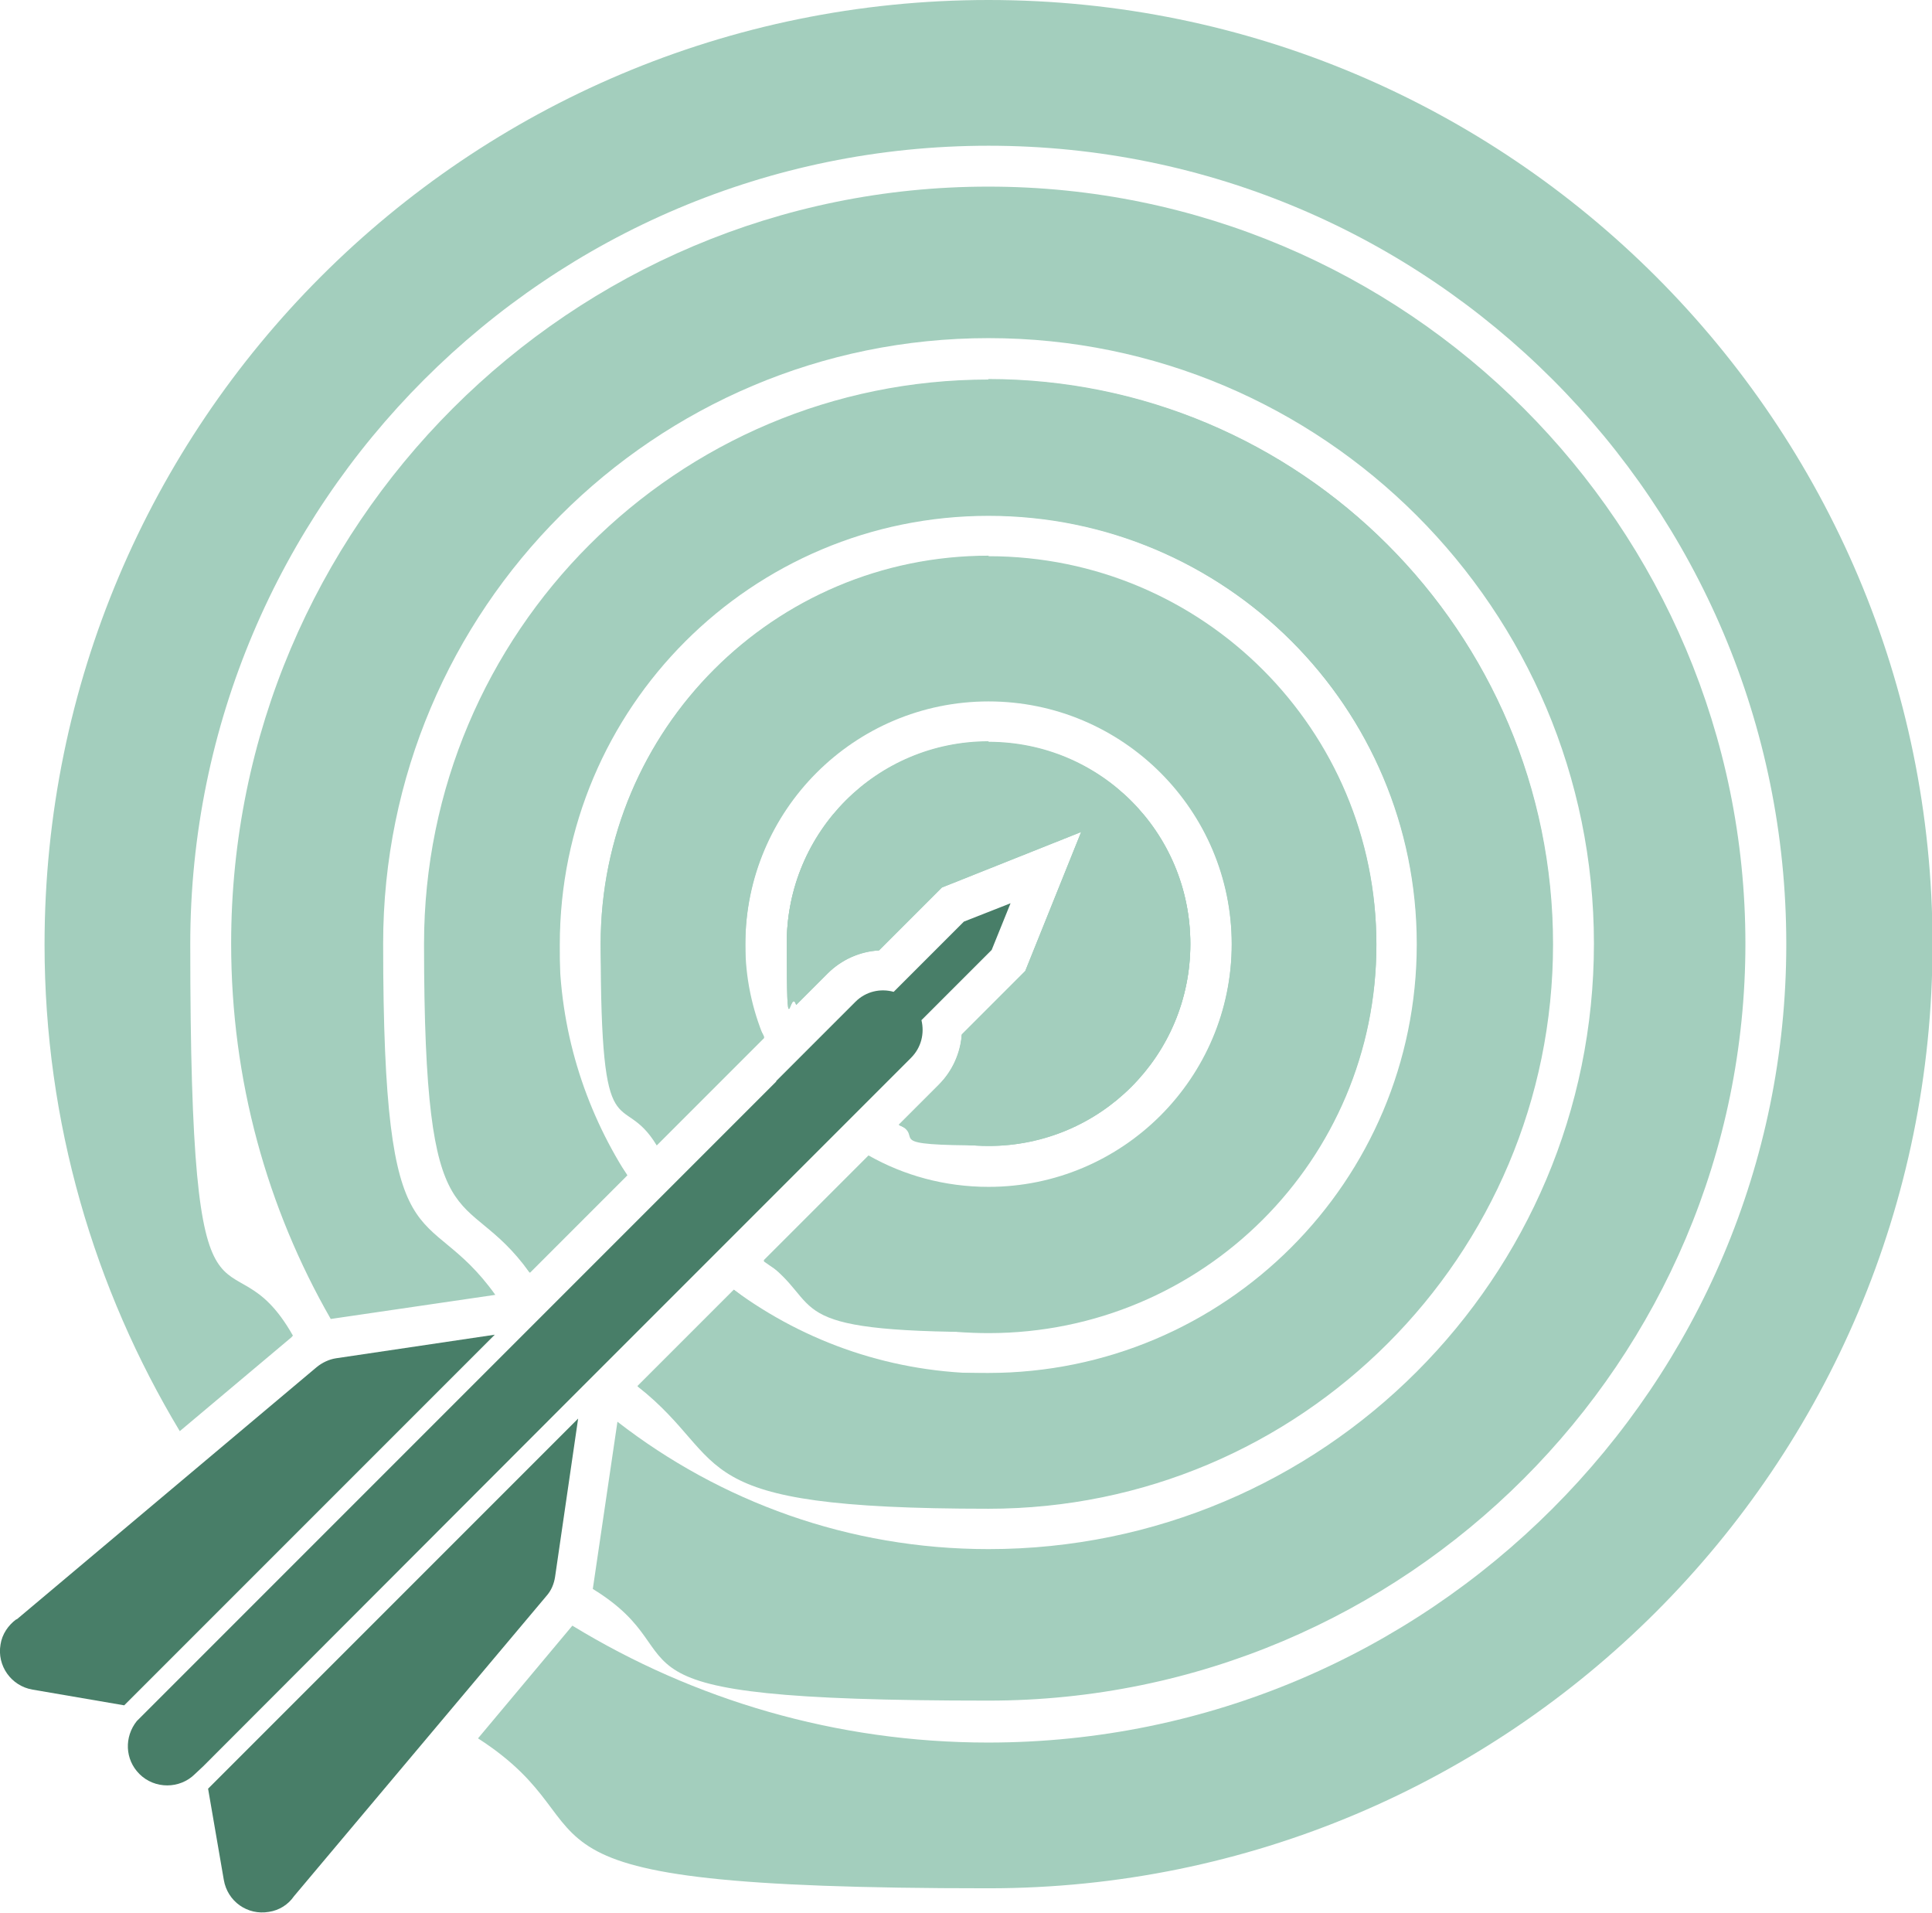
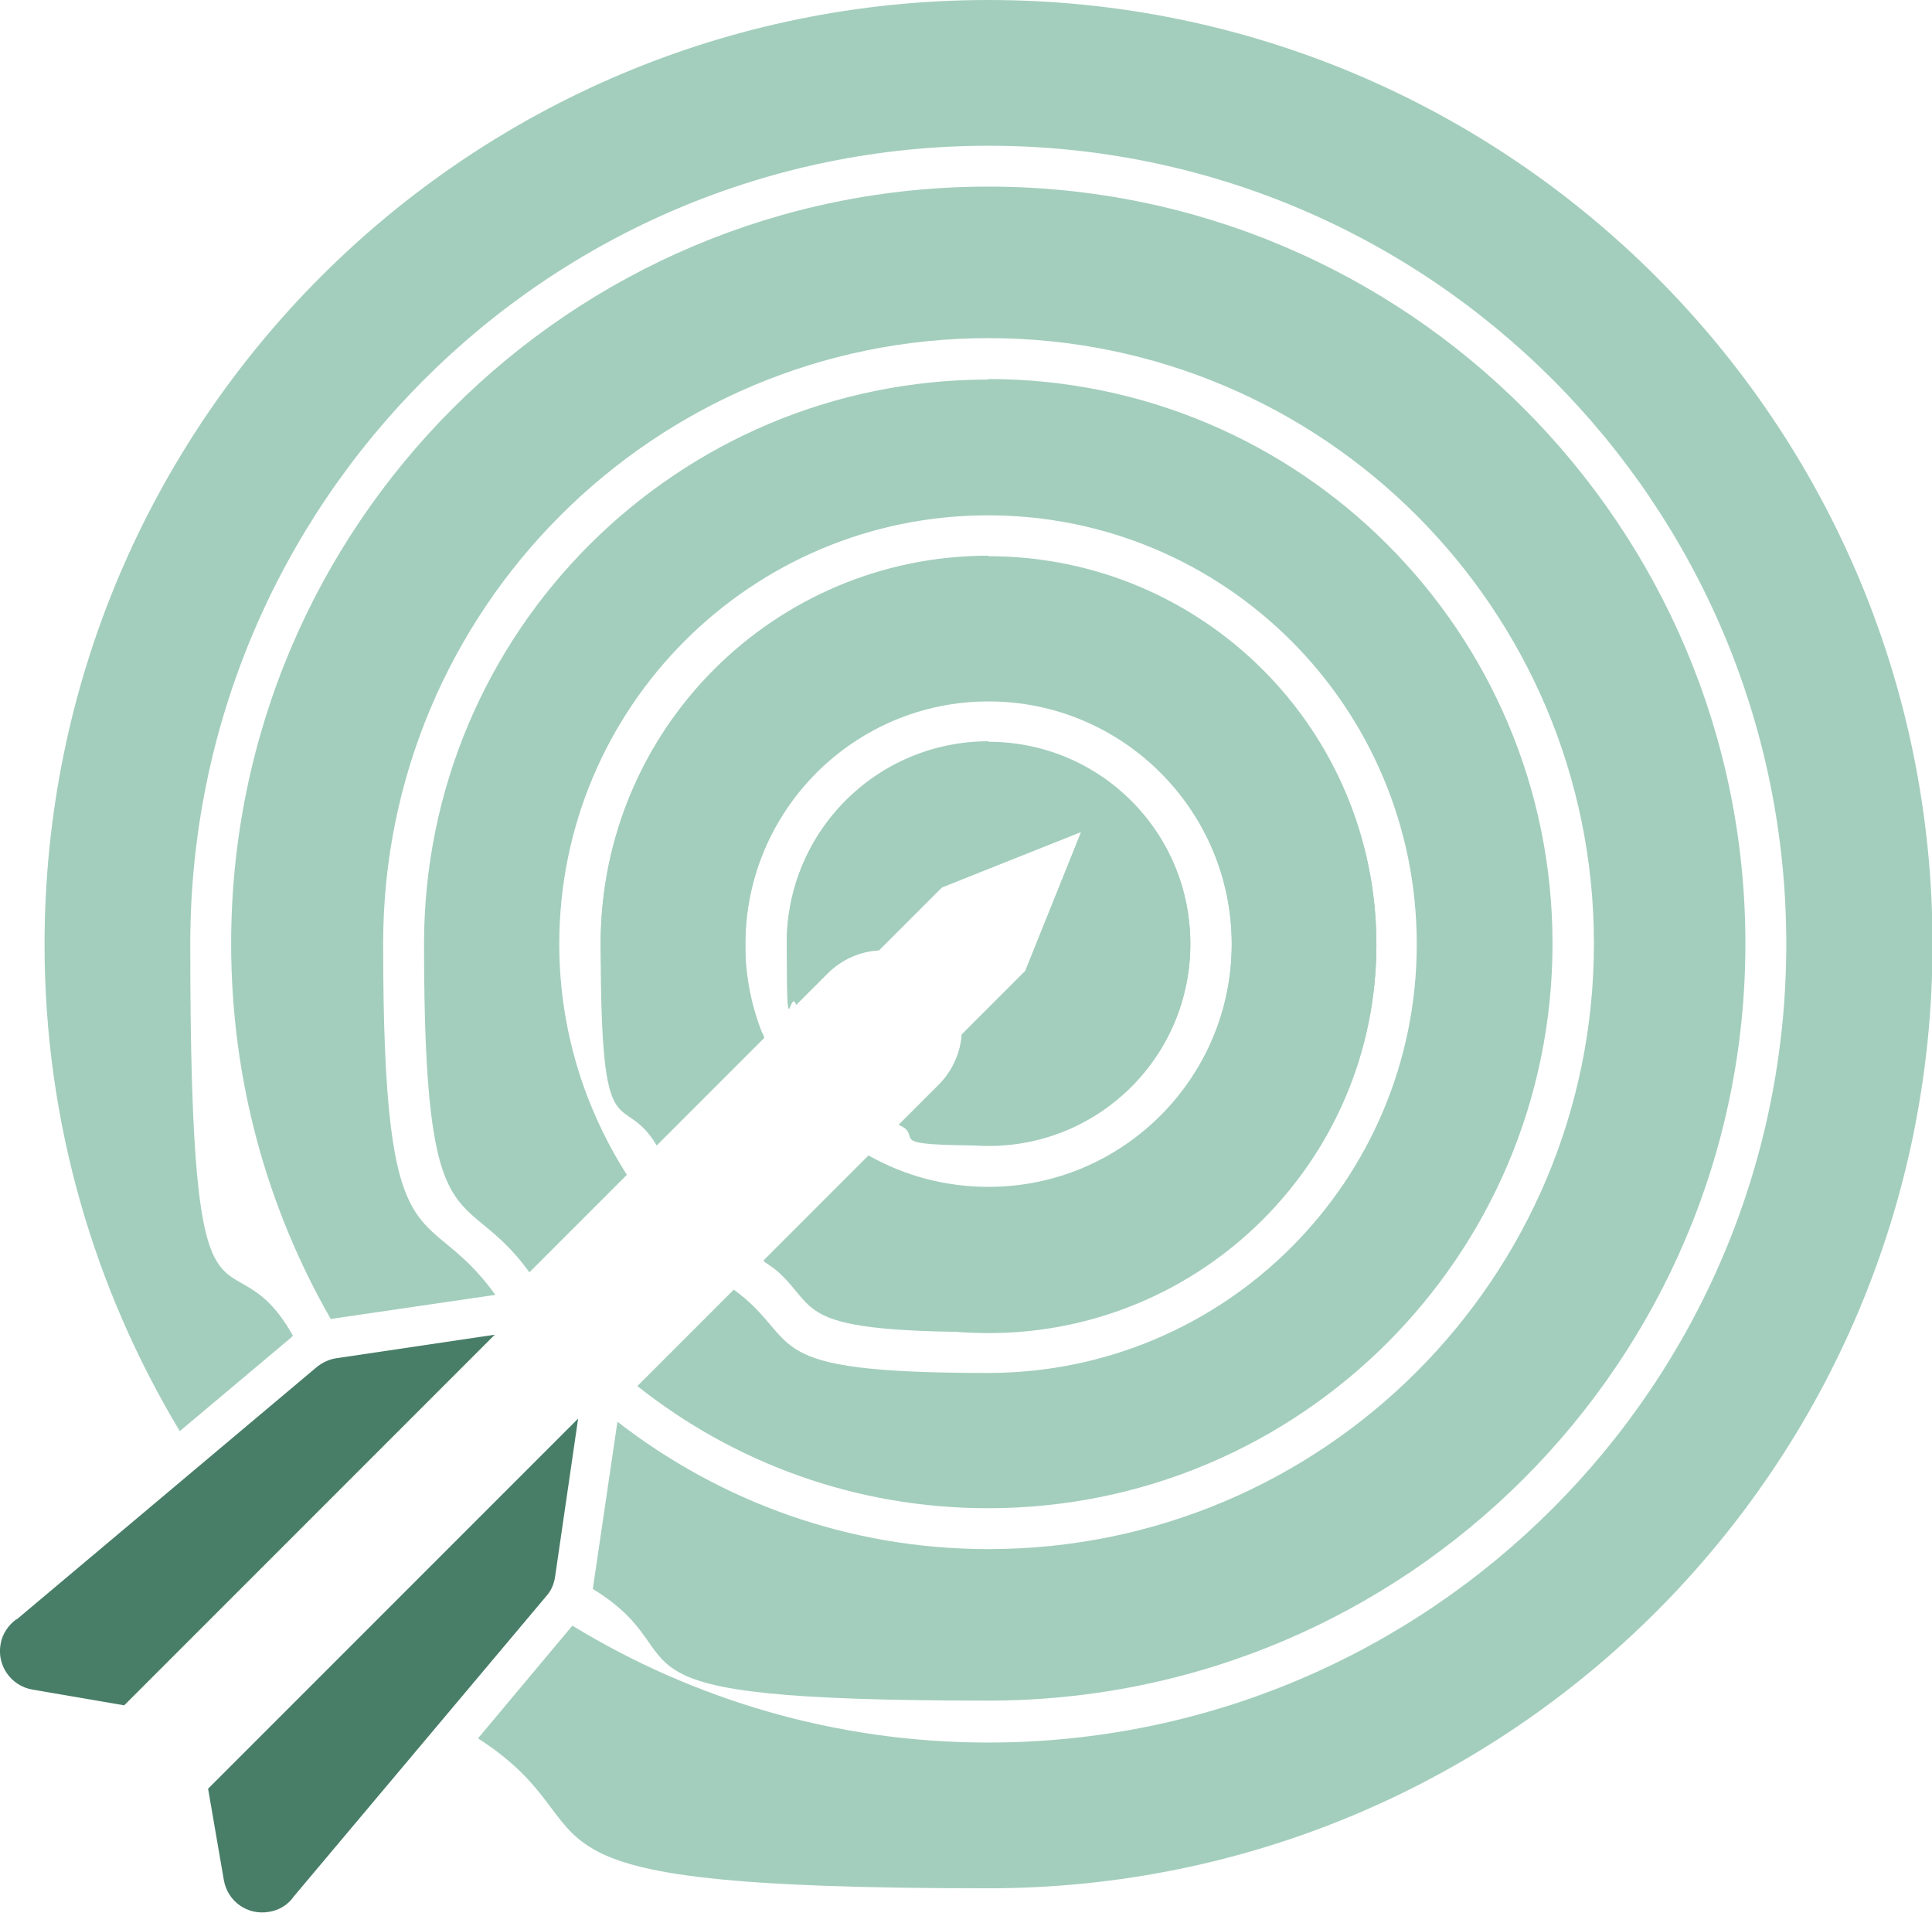
<svg xmlns="http://www.w3.org/2000/svg" id="uuid-33b629fc-3d87-425b-a228-ca39fced825b" data-name="Layer 2" viewBox="0 0 368.6 364.9">
  <g id="uuid-03c508c7-ea5e-488a-b678-af4a240177be" data-name="Layer 1">
    <g>
      <g>
-         <path d="M148.1,206.2l15.1-15.1c2-2,4.8-2.6,7.3-1.9l13.4-13.4,8.9-3.5-3.6,8.9-13.4,13.4c.6,2.5,0,5.2-2,7.2l-62.6,62.6h0c0,0-72.4,72.5-72.4,72.5h0c0,0-1.6,1.5-1.6,1.5-2.9,2.9-7.7,2.9-10.6,0-2.8-2.8-2.9-7.1-.5-10.1l122-122h0Z" fill="#487e68" />
        <path d="M3.2,308.9l57.2-48.1c1.1-.9,2.4-1.5,3.7-1.7h0s30.3-4.5,30.3-4.5l-70.7,70.7-17.5-3c-4.1-.7-6.8-4.6-6.1-8.6.3-2,1.5-3.7,3-4.8Z" fill="#487e68" />
        <path d="M110.3,270.6l-4.4,30.2h0c-.2,1.3-.7,2.6-1.7,3.7l-48.1,57.2c-1.1,1.6-2.8,2.7-4.8,3-4.1.7-7.9-2-8.6-6.1l-3-17.4,70.7-70.7Z" fill="#487e68" />
      </g>
      <g>
        <path d="M188.6,0c99.4,0,180.1,80.6,180.1,180.1s-80.6,180.1-180.1,180.1-69.3-10.5-97.4-28.6l18-21.5c23.1,14.1,50.3,22.3,79.3,22.3,84.1,0,152.3-68.2,152.3-152.3S272.7,27.8,188.6,27.8,36.3,96,36.3,180.1s7.1,52.6,19.6,74.7c-.1,0-.2.2-.3.3l-21.3,17.9c-16.3-27.1-25.8-58.9-25.8-92.8C8.5,80.6,89.1,0,188.6,0h0ZM188.6,72.4c-59.5,0-107.7,48.2-107.7,107.7s7.4,45,20.1,62.6l18.6-18.6c-8.1-12.7-12.9-27.8-12.9-44,0-45.2,36.6-81.8,81.8-81.8s81.8,36.6,81.8,81.8-36.6,81.8-81.8,81.8-34.9-5.9-48.5-15.9l-18.4,18.4c18.4,14.6,41.6,23.3,66.9,23.3,59.5,0,107.7-48.2,107.7-107.7s-48.2-107.7-107.7-107.7h0ZM188.6,141.5c-21.3,0-38.5,17.2-38.5,38.5s.6,8,1.8,11.7l6-6c2.6-2.6,6.1-4.2,9.8-4.4l12-12,26.6-10.6-10.7,26.6-12.1,12.1c-.2,3.6-1.8,7-4.4,9.6l-7.6,7.6c5.1,2.5,10.9,4,17.1,4,21.3,0,38.5-17.2,38.5-38.5s-17.2-38.5-38.5-38.5Z" fill="#a3cebd" fill-rule="evenodd" />
        <path d="M188.6,35.6c79.8,0,144.4,64.7,144.4,144.4s-64.7,144.4-144.4,144.4-53.5-7.8-75.5-21.3l4.7-31.9c19.6,15.2,44.1,24.3,70.8,24.3,63.8,0,115.5-51.7,115.5-115.5s-51.7-115.5-115.5-115.5-115.5,51.7-115.5,115.5,7.9,48.1,21.4,67l-31.4,4.6c-12.1-21.1-19-45.5-19-71.6,0-79.8,64.7-144.4,144.4-144.4h0ZM188.6,106.1c-40.9,0-74,33.1-74,74s3.9,27.2,10.7,38.4l12.2-12.2h0s8.3-8.3,8.3-8.3c-2.3-5.5-3.6-11.5-3.6-17.8,0-25.6,20.8-46.4,46.4-46.4s46.4,20.8,46.4,46.4-20.8,46.4-46.4,46.4-16.1-2.2-22.9-6l-20,20c12.1,8.6,26.9,13.7,42.9,13.7,40.9,0,74-33.1,74-74s-33.1-74-74-74Z" fill="#a3cebd" fill-rule="evenodd" />
-         <path d="M188.6,72.4c59.5,0,107.7,48.2,107.7,107.7s-48.2,107.7-107.7,107.7-48.5-8.7-66.9-23.3l18.4-18.4c13.6,10,30.3,15.9,48.5,15.9,45.2,0,81.8-36.6,81.8-81.8s-36.6-81.8-81.8-81.8-81.8,36.6-81.8,81.8,4.7,31.3,12.9,44l-18.6,18.6c-12.6-17.6-20.1-39.3-20.1-62.6,0-59.5,48.2-107.7,107.7-107.7h0ZM188.6,141.5c-21.3,0-38.5,17.2-38.5,38.5s.6,8,1.8,11.7l6-6c2.6-2.6,6.1-4.2,9.8-4.4l12-12,26.6-10.6-10.7,26.6-12.1,12.1c-.2,3.6-1.8,7-4.4,9.6l-7.6,7.6c5.1,2.5,10.9,4,17.1,4,21.3,0,38.5-17.2,38.5-38.5s-17.2-38.5-38.5-38.5Z" fill="#a3cebd" fill-rule="evenodd" />
        <path d="M188.6,106.1c40.9,0,74,33.1,74,74s-33.1,74-74,74-30.8-5.1-42.9-13.7l20-20c6.7,3.8,14.5,6,22.9,6,25.6,0,46.4-20.8,46.4-46.4s-20.8-46.4-46.4-46.4-46.4,20.8-46.4,46.4,1.3,12.3,3.6,17.8l-8.3,8.3h0s-12.2,12.3-12.2,12.3c-6.8-11.2-10.7-24.3-10.7-38.4,0-40.9,33.1-74,74-74Z" fill="#a3cebd" fill-rule="evenodd" />
        <path d="M188.6,141.5c21.3,0,38.5,17.2,38.5,38.5s-17.2,38.5-38.5,38.5-11.9-1.4-17.1-4l7.6-7.6c2.6-2.6,4.1-6,4.4-9.6l12.1-12.1,10.7-26.6-26.6,10.6-12,12c-3.6.2-7.1,1.7-9.8,4.4l-6,6c-1.2-3.7-1.8-7.6-1.8-11.7,0-21.3,17.2-38.5,38.5-38.5Z" fill="#a3cebd" fill-rule="evenodd" />
      </g>
    </g>
  </g>
</svg>